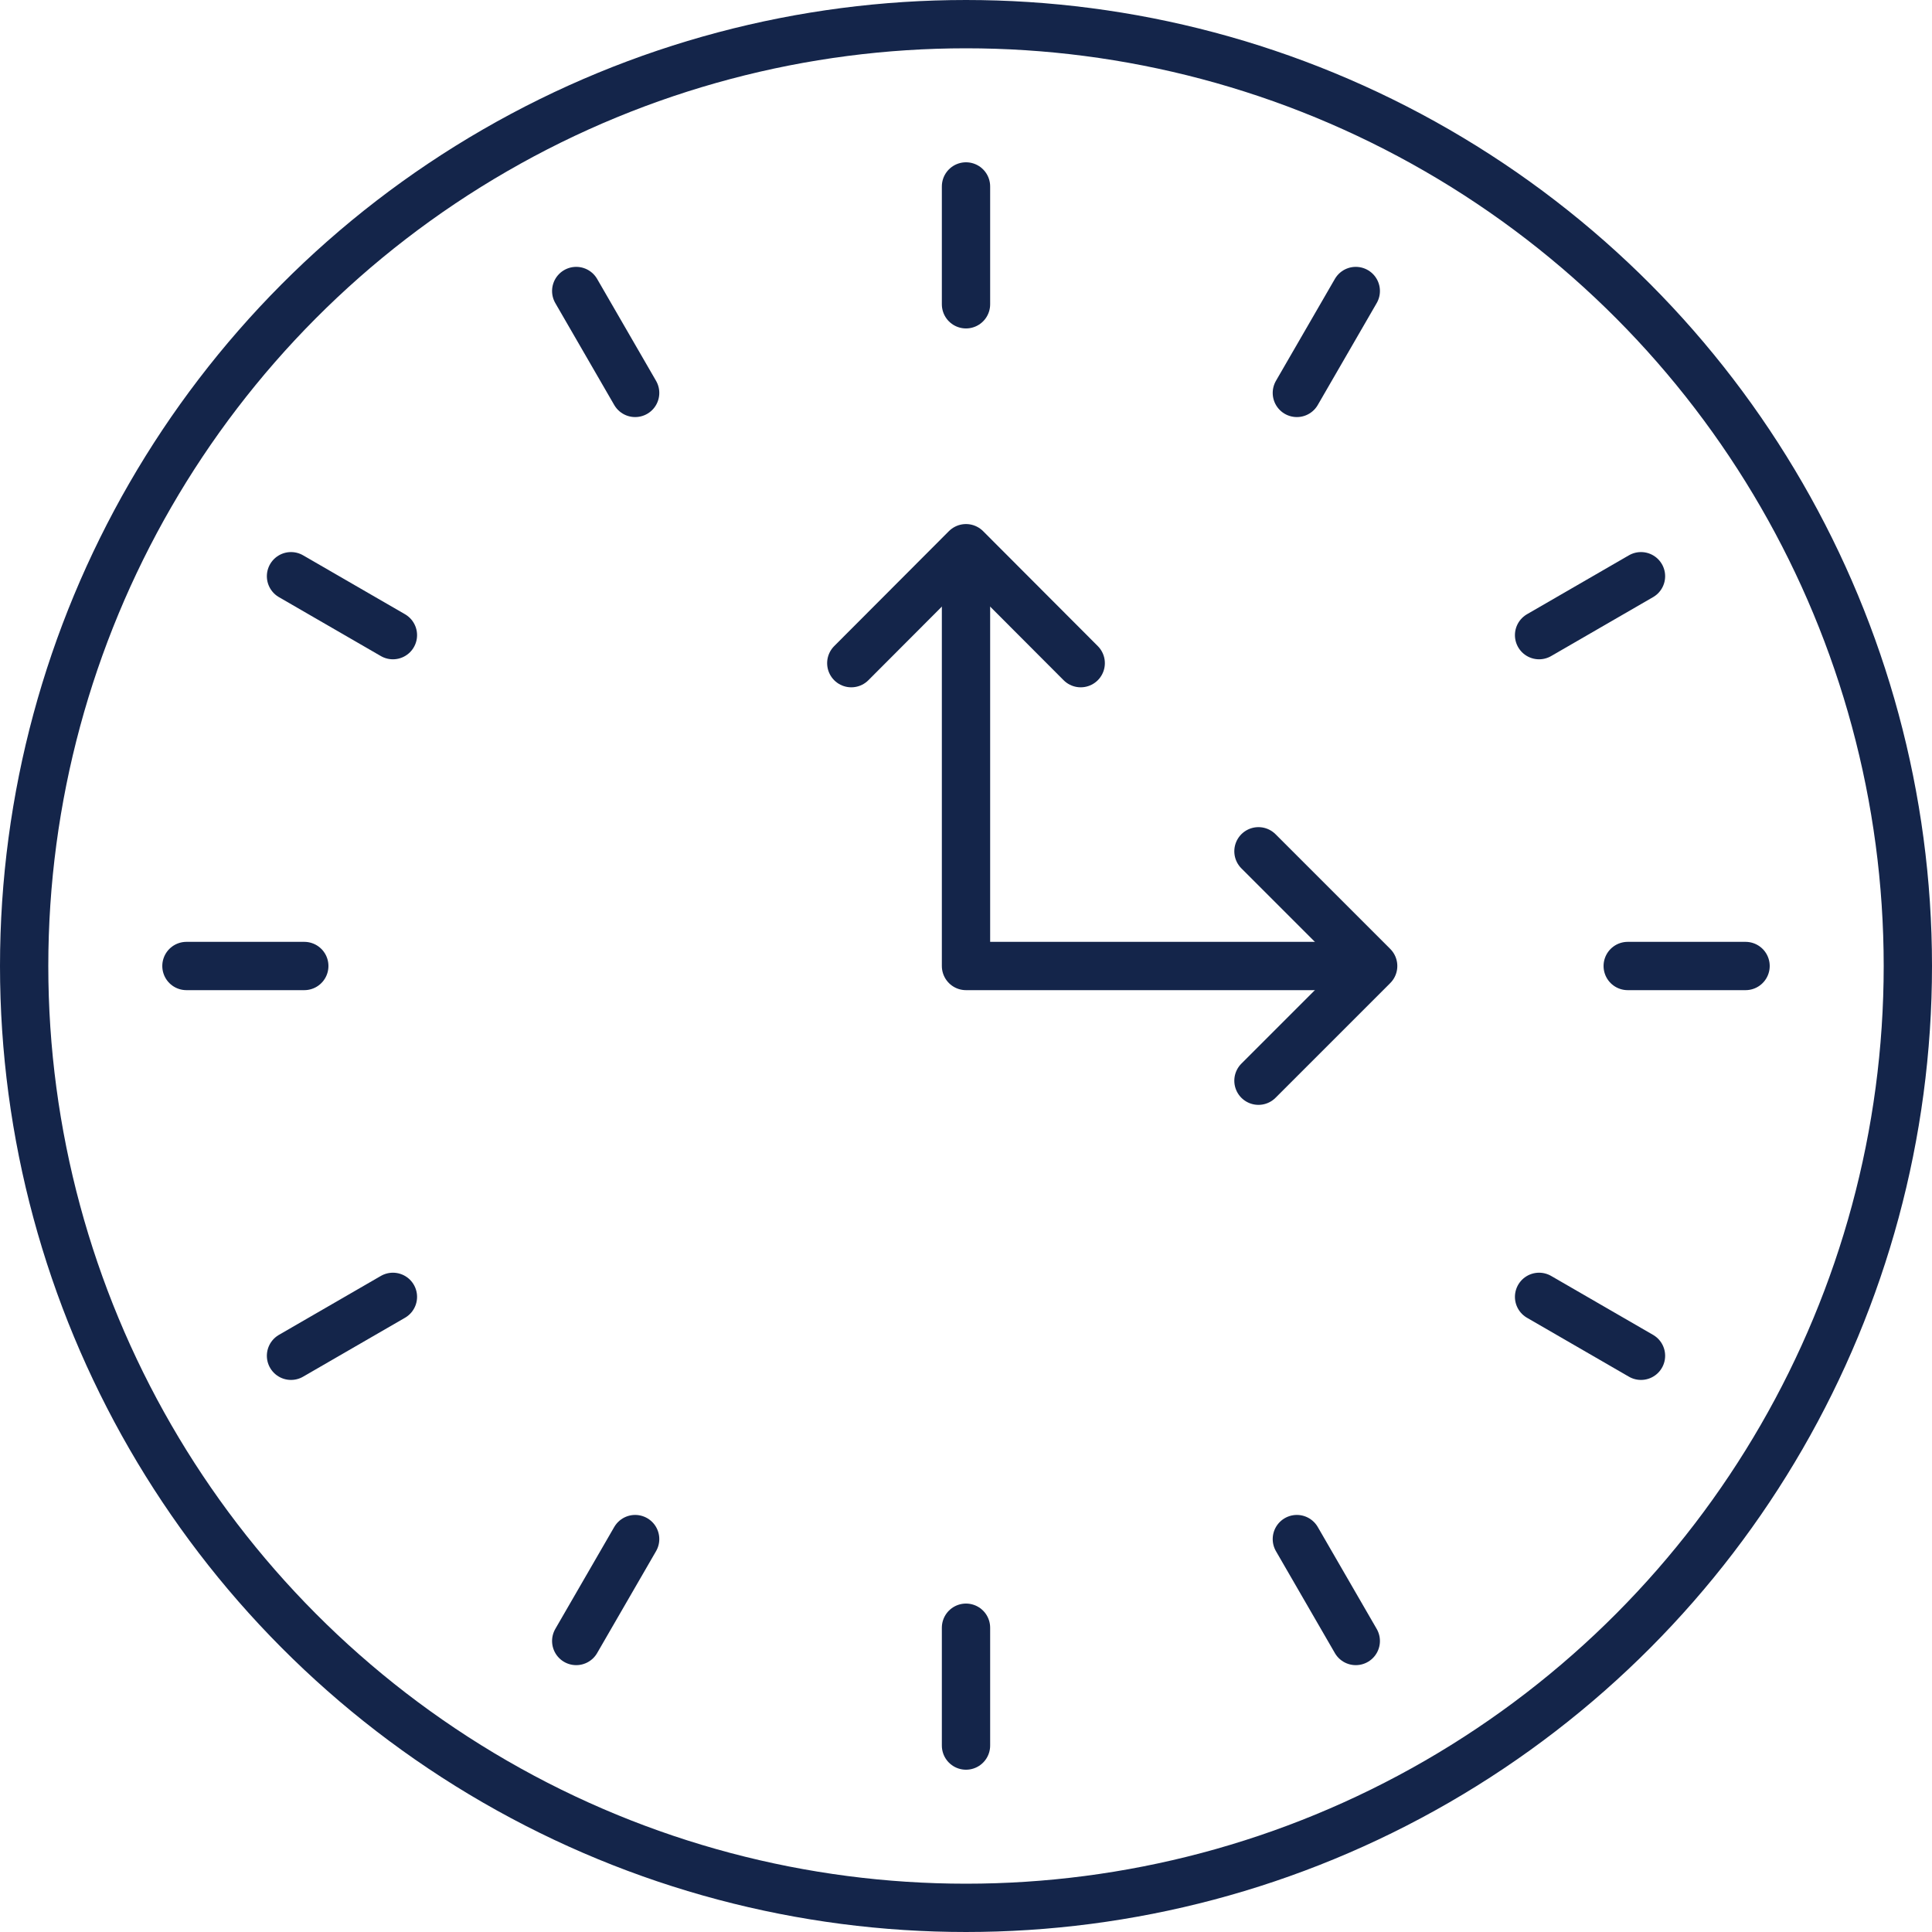
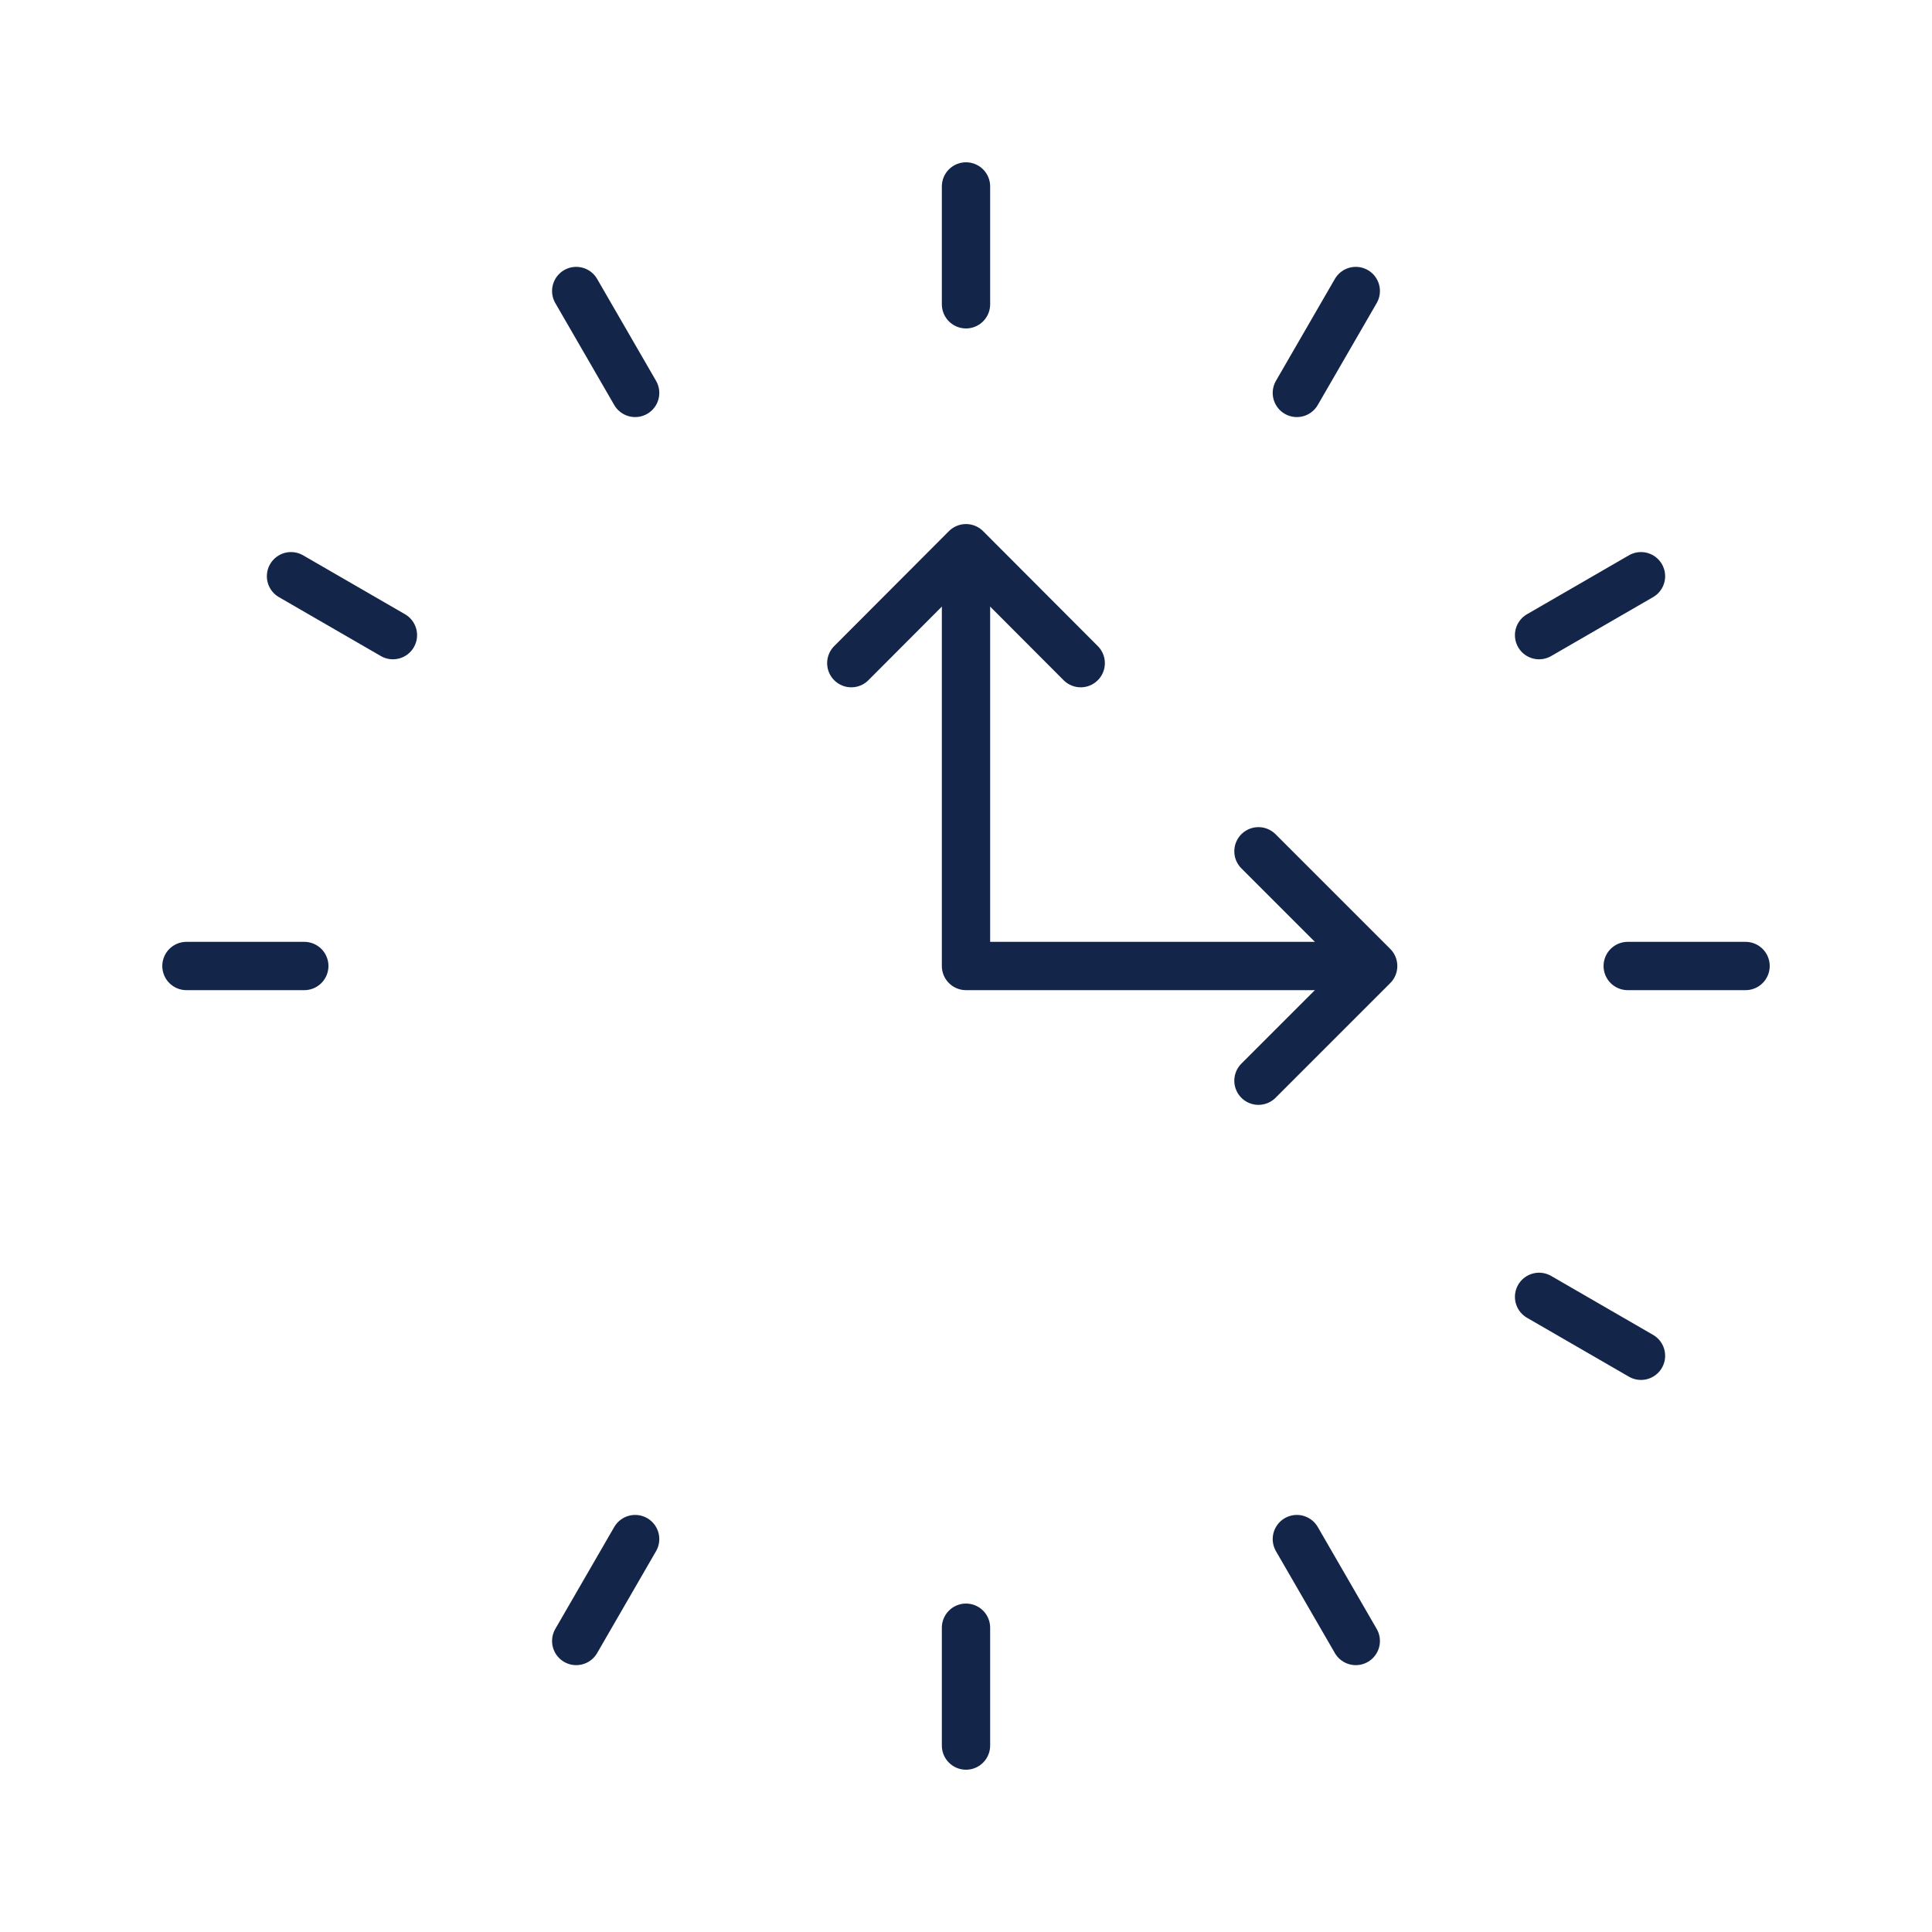
<svg xmlns="http://www.w3.org/2000/svg" id="Layer_1" viewBox="0 0 80 80">
  <defs>
    <style>.cls-1{fill:none;stroke:#14254a;stroke-linecap:round;stroke-linejoin:round;stroke-width:2px;}</style>
  </defs>
-   <circle class="cls-1" cx="40" cy="40" r="39" />
  <line class="cls-1" x1="40" y1="7.72" x2="40" y2="12.6" />
  <line class="cls-1" x1="23.86" y1="12.05" x2="26.3" y2="16.27" />
  <line class="cls-1" x1="12.05" y1="23.86" x2="16.27" y2="26.3" />
  <line class="cls-1" x1="7.72" y1="40" x2="12.6" y2="40" />
-   <line class="cls-1" x1="12.05" y1="56.14" x2="16.27" y2="53.7" />
  <line class="cls-1" x1="23.86" y1="67.95" x2="26.3" y2="63.73" />
  <line class="cls-1" x1="40" y1="72.28" x2="40" y2="67.4" />
  <line class="cls-1" x1="56.14" y1="67.95" x2="53.7" y2="63.73" />
  <line class="cls-1" x1="67.95" y1="56.14" x2="63.73" y2="53.7" />
  <line class="cls-1" x1="72.28" y1="40" x2="67.4" y2="40" />
  <line class="cls-1" x1="67.95" y1="23.86" x2="63.73" y2="26.3" />
  <line class="cls-1" x1="56.14" y1="12.05" x2="53.7" y2="16.27" />
  <polyline class="cls-1" points="40 23.86 40 40 56.14 40" />
  <polyline class="cls-1" points="35.25 27.46 40 22.7 44.75 27.46" />
  <polyline class="cls-1" points="52.11 35.25 56.86 40 52.11 44.75" />
</svg>